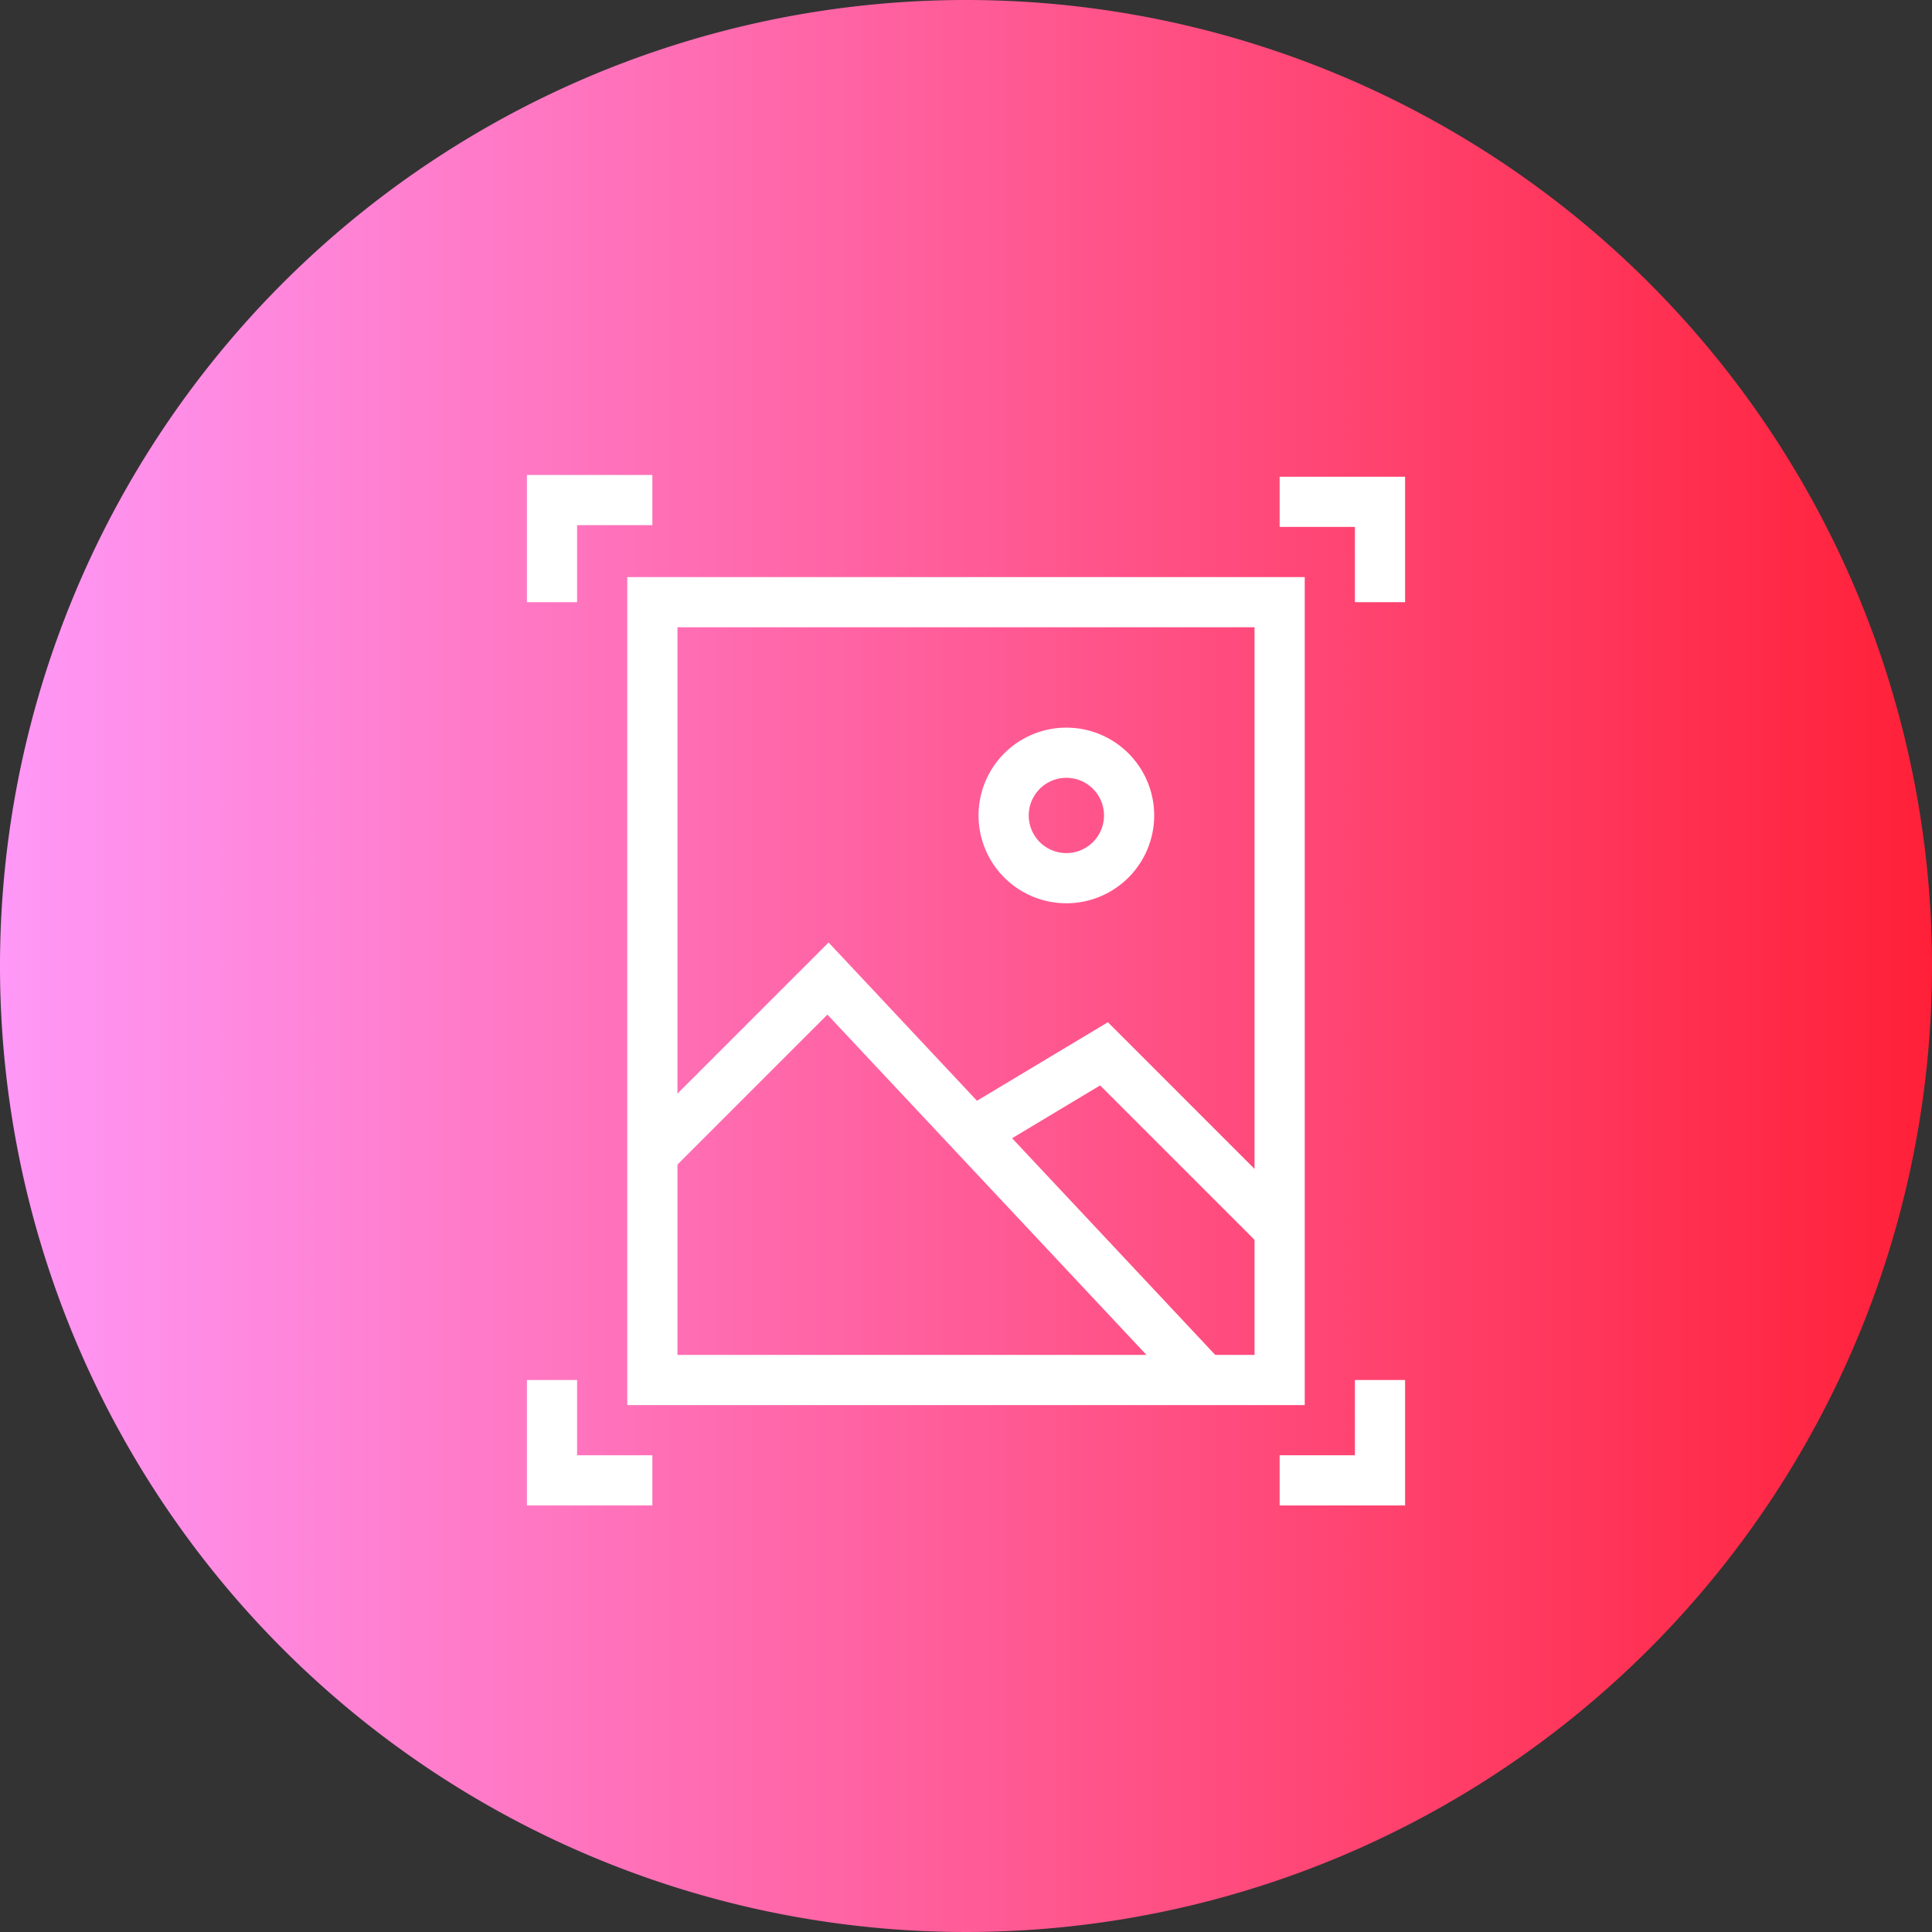
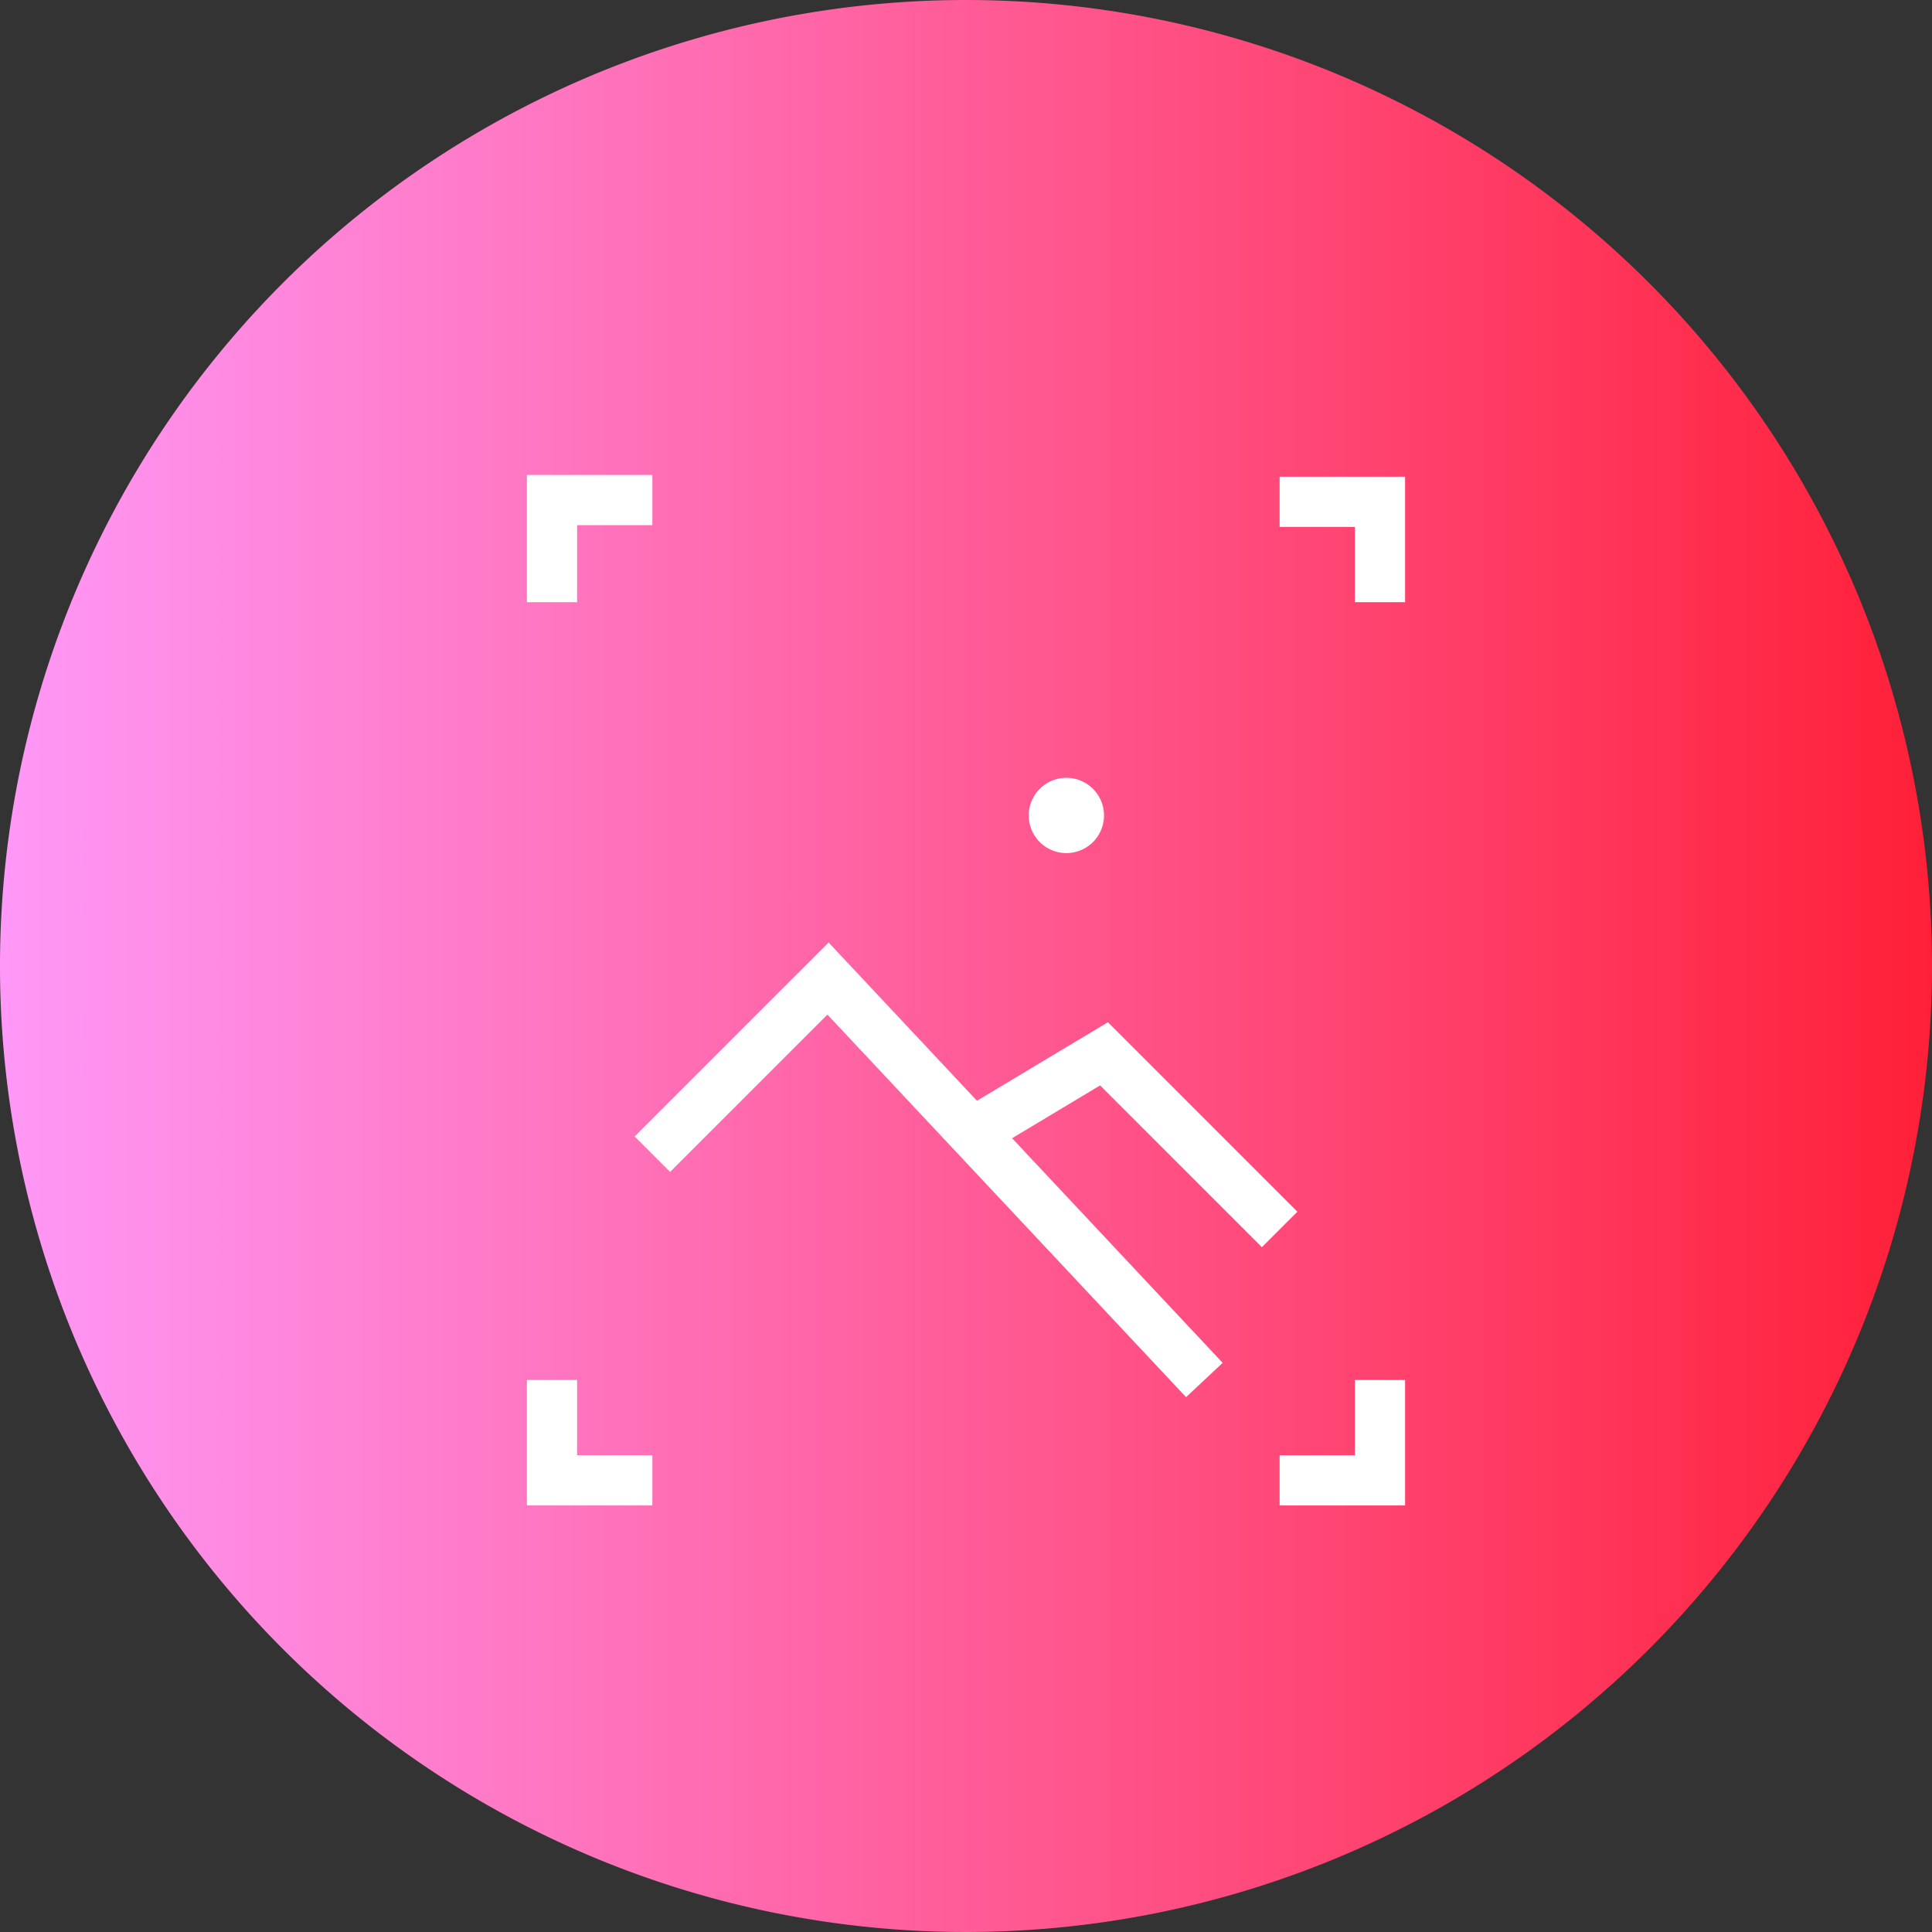
<svg xmlns="http://www.w3.org/2000/svg" width="77" height="77" viewBox="0 0 77 77">
  <rect x="0" y="0" width="77" height="77" fill="#333333" stroke="none" />
  <defs>
    <style>.cls-1{fill-rule:evenodd;fill:url(#linear-gradient);}.cls-2{fill:#fff;}.cls-3{fill:none;stroke:#fff;stroke-miterlimit:10;stroke-width:2px;}</style>
    <linearGradient id="linear-gradient" y1="38.5" x2="77" y2="38.5" gradientUnits="userSpaceOnUse">
      <stop offset="0" stop-color="#ff98f7" />
      <stop offset="1" stop-color="#ff2038" />
    </linearGradient>
  </defs>
  <g id="Layer_2" data-name="Layer 2">
    <g id="Benefits">
      <path class="cls-1" d="M38.5,0A38.5,38.5,0,1,0,77,38.5,38.5,38.5,0,0,0,38.5,0" />
-       <path class="cls-2" d="M50,25V54H27V25H50m2-2H25V56H52V23Z" />
      <polyline class="cls-3" points="51 20 55 20 55 24" />
      <polyline class="cls-3" points="22 24 22 19.93 26 19.93" />
      <polyline class="cls-3" points="26 59 22 59 22 55" />
      <polyline class="cls-3" points="55 55 55 59 51 59" />
-       <path class="cls-2" d="M42.5,31A1.5,1.5,0,1,1,41,32.5,1.5,1.5,0,0,1,42.5,31m0-2A3.5,3.5,0,1,0,46,32.5,3.5,3.5,0,0,0,42.5,29Z" />
+       <path class="cls-2" d="M42.5,31A1.5,1.5,0,1,1,41,32.5,1.5,1.5,0,0,1,42.5,31m0-2Z" />
      <polyline class="cls-3" points="26 46 33 39 48 55" />
      <polyline class="cls-3" points="51 49 44 42 39 45" />
    </g>
  </g>
</svg>